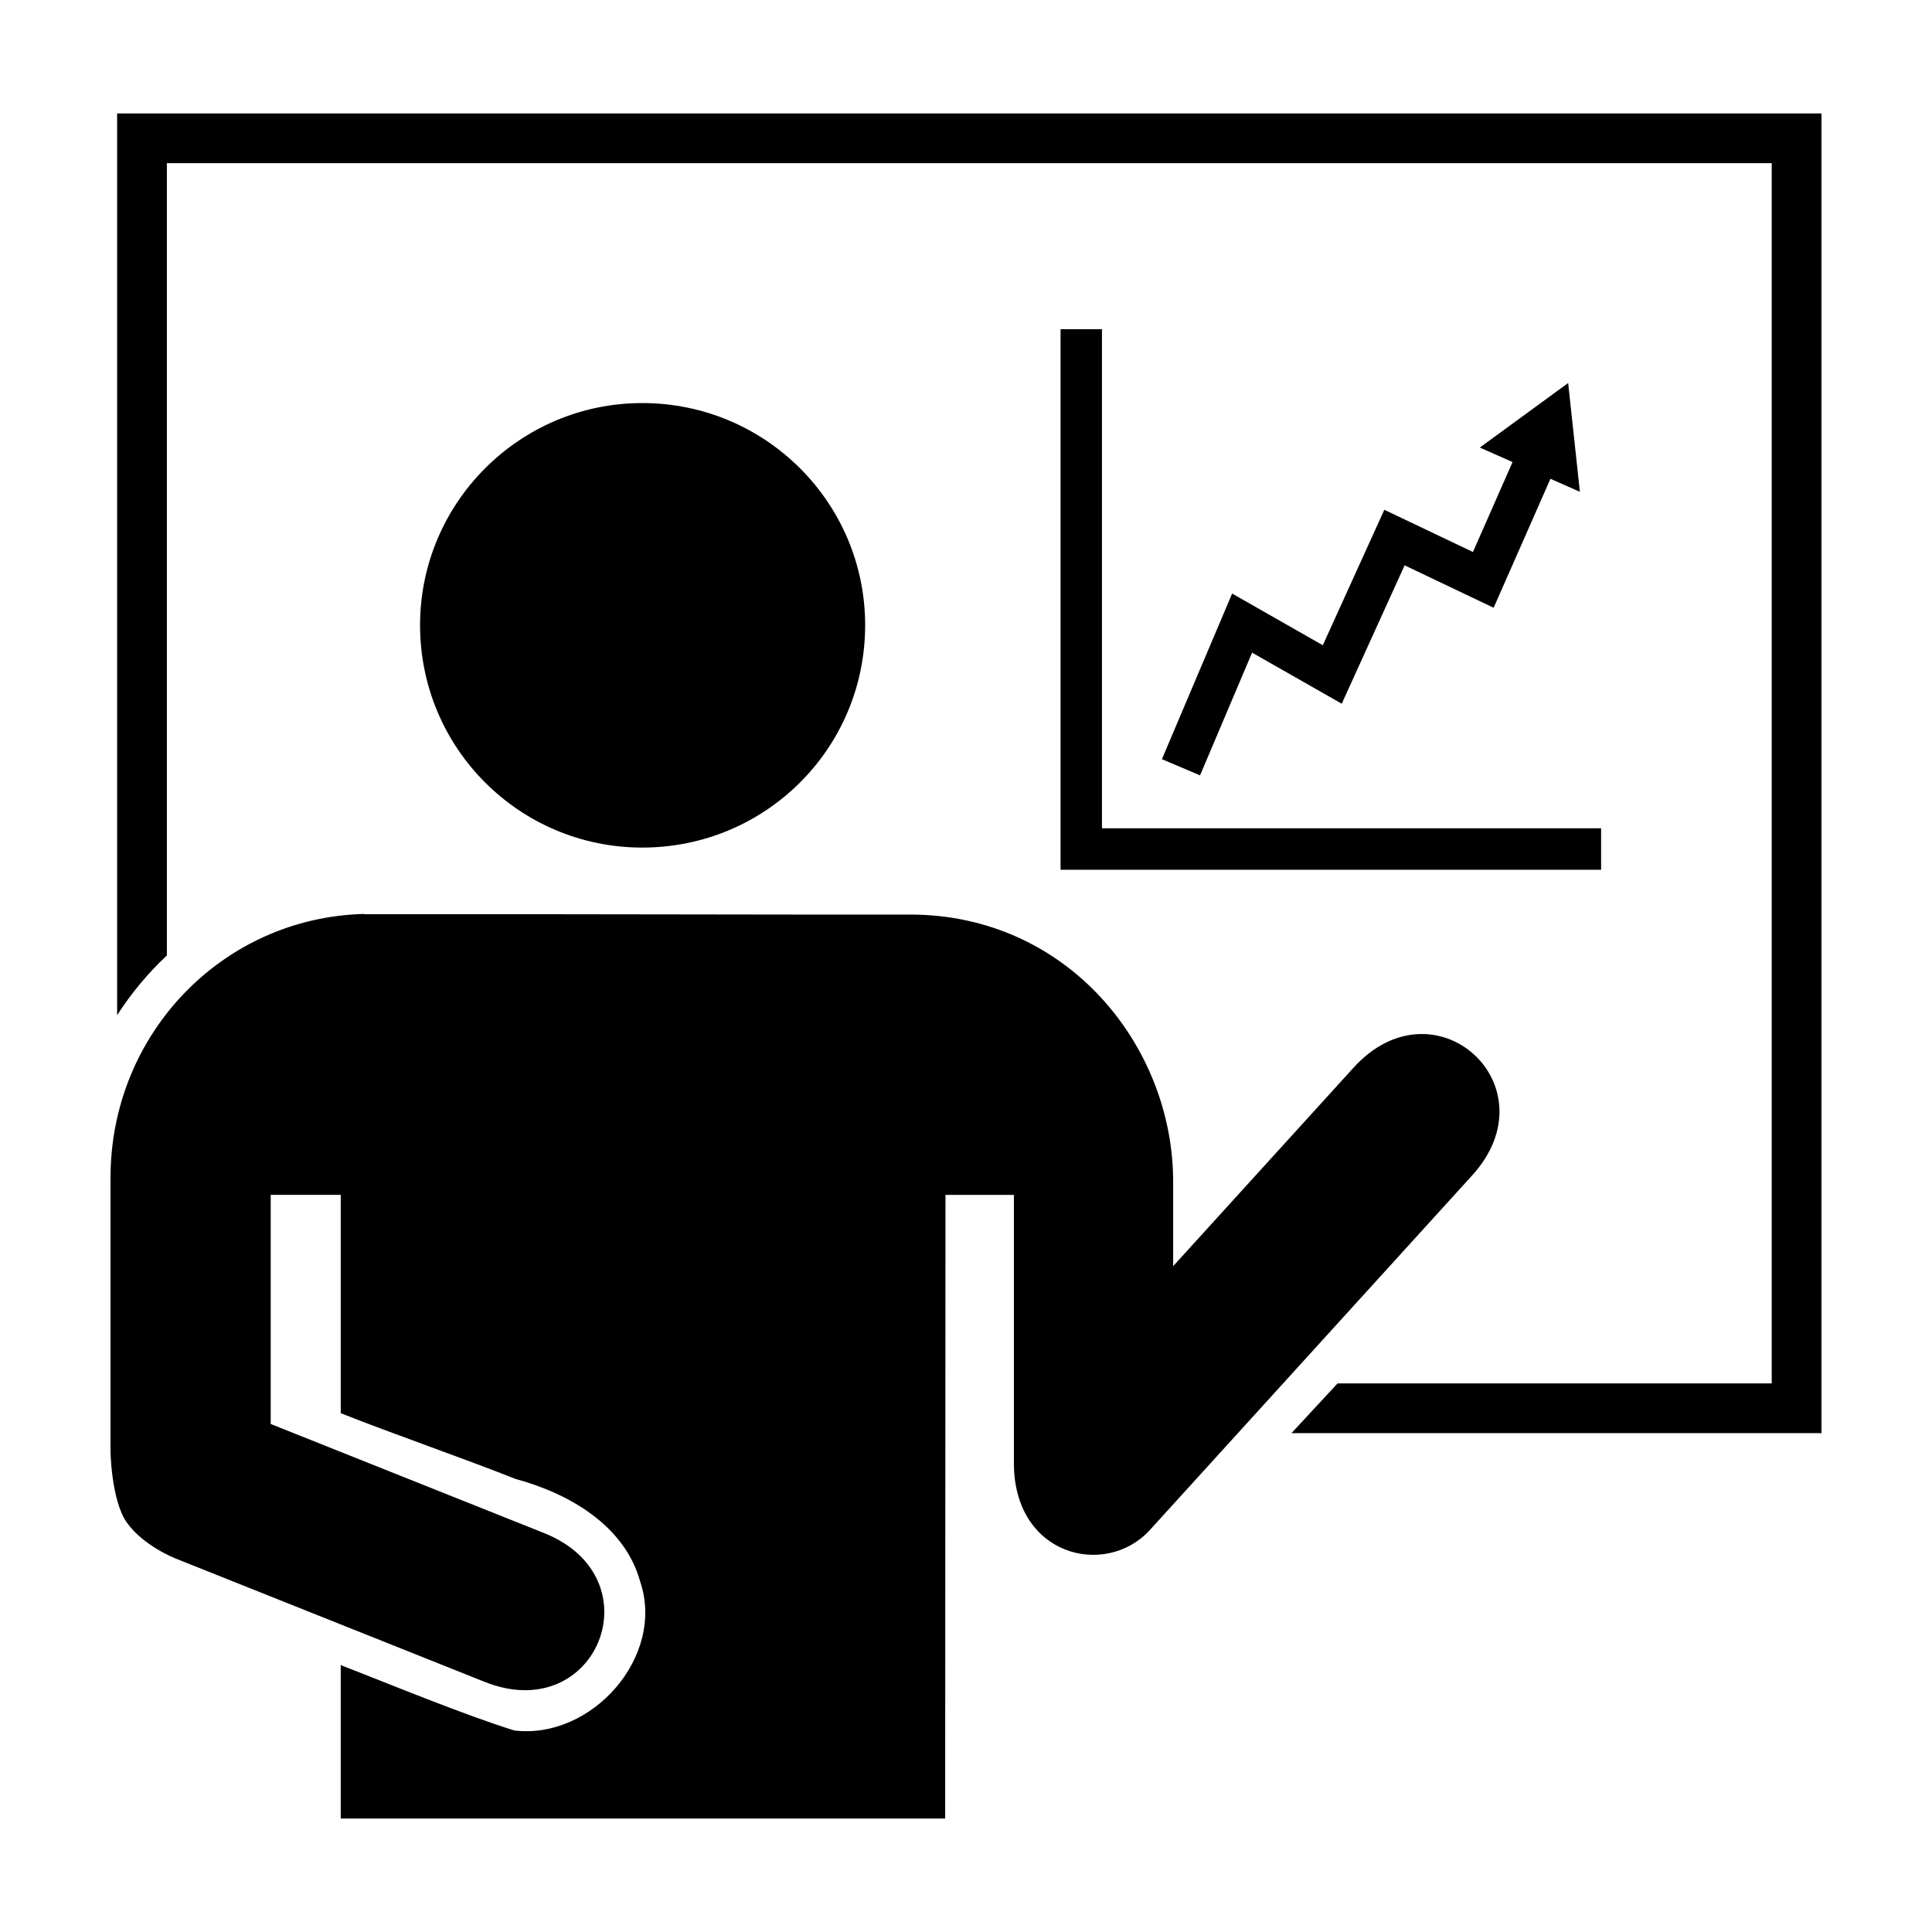
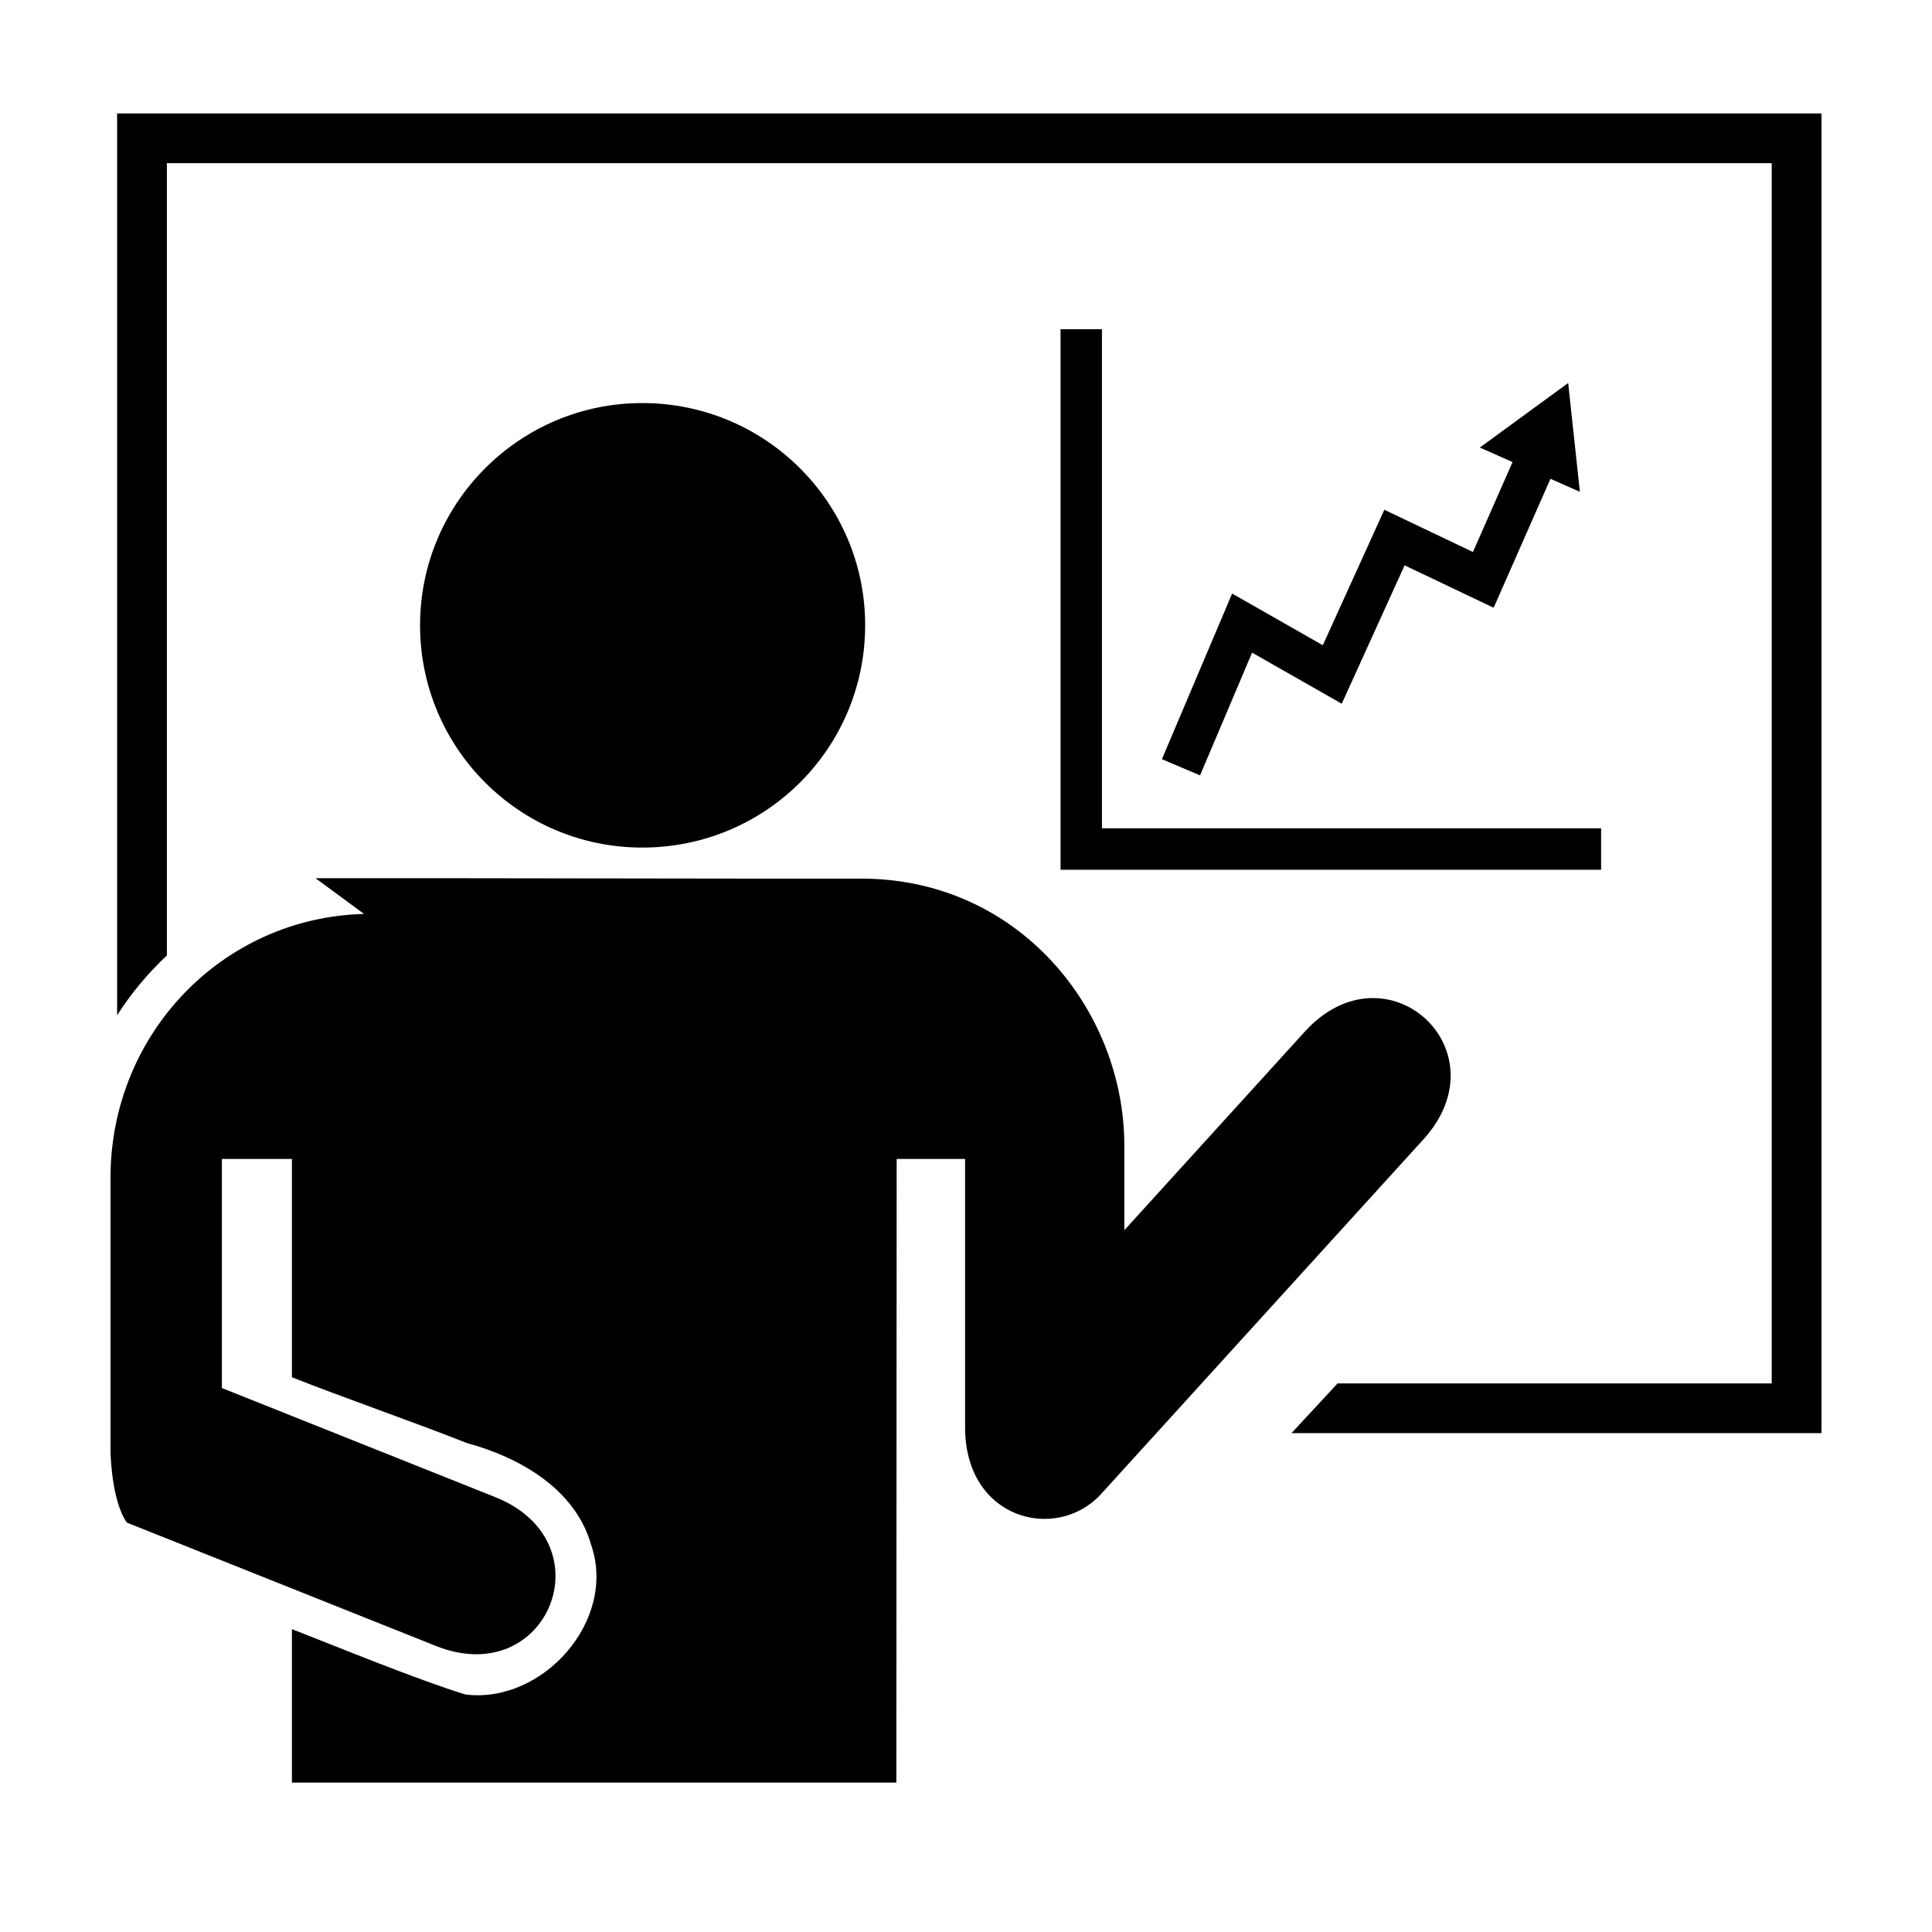
<svg xmlns="http://www.w3.org/2000/svg" fill="#000000" width="800px" height="800px" version="1.1" viewBox="144 144 512 512">
-   <path d="m175.04 174.05v238.99c3.711-5.789 8.156-11.121 13.184-15.836v-209.97h425.3v323.38h-115.05c-4.062 4.406-8.148 8.785-12.223 13.184h140.46v-349.74h-451.67zm250.02 57.191v143.25h143.25v-10.98h-132.28v-132.27zm134.52 14.262-23.418 17.105 8.68 3.84-10.496 23.836-23.484-11.188-16.305 35.898-24.031-13.695-18.605 43.891 10.105 4.289 13.789-32.523 23.762 13.535 16.66-36.672 23.594 11.242 15.055-34.176 7.801 3.449zm-245.38 5.312c-32.465 0-58.879 26.406-58.879 58.867 0 32.668 26.422 58.934 58.879 58.934 32.668 0 59.074-26.27 59.074-58.934 0-32.465-26.406-58.867-59.074-58.867zm-73.719 135.39c-37.461 0.953-67.195 31.781-67.195 69.914v72.434s0.172 13.078 4.336 18.953c4.41 6.219 12.938 9.527 12.938 9.527l81.887 32.684c29.785 11.887 45.52-27.555 15.734-39.441l-72.441-28.906v-60.715h18.559v57.852c13.082 5.215 33.195 12.195 46.277 17.414 14.078 3.809 28.895 12.223 33.055 27.129 6.805 19.988-12.867 42.039-33.336 39.543-13.172-4.082-33.137-12.328-45.996-17.328v40.672h160.18l0.082-165.28h18.133v71.09c0 24.543 24.117 30.48 35.879 17.891l85.562-94.137c21.57-23.73-9.855-52.293-31.426-28.562l-47.812 52.605v-22.43c0-35.781-27.867-70.746-69.75-70.746h-30.754l-80.219-0.109h-33.691v-0.055z" />
+   <path d="m175.04 174.05v238.99c3.711-5.789 8.156-11.121 13.184-15.836v-209.97h425.3v323.38h-115.05c-4.062 4.406-8.148 8.785-12.223 13.184h140.46v-349.74h-451.67zm250.02 57.191v143.25h143.25v-10.98h-132.28v-132.27zm134.52 14.262-23.418 17.105 8.68 3.84-10.496 23.836-23.484-11.188-16.305 35.898-24.031-13.695-18.605 43.891 10.105 4.289 13.789-32.523 23.762 13.535 16.66-36.672 23.594 11.242 15.055-34.176 7.801 3.449zm-245.38 5.312c-32.465 0-58.879 26.406-58.879 58.867 0 32.668 26.422 58.934 58.879 58.934 32.668 0 59.074-26.27 59.074-58.934 0-32.465-26.406-58.867-59.074-58.867zm-73.719 135.39c-37.461 0.953-67.195 31.781-67.195 69.914v72.434s0.172 13.078 4.336 18.953l81.887 32.684c29.785 11.887 45.52-27.555 15.734-39.441l-72.441-28.906v-60.715h18.559v57.852c13.082 5.215 33.195 12.195 46.277 17.414 14.078 3.809 28.895 12.223 33.055 27.129 6.805 19.988-12.867 42.039-33.336 39.543-13.172-4.082-33.137-12.328-45.996-17.328v40.672h160.18l0.082-165.28h18.133v71.09c0 24.543 24.117 30.48 35.879 17.891l85.562-94.137c21.57-23.73-9.855-52.293-31.426-28.562l-47.812 52.605v-22.43c0-35.781-27.867-70.746-69.75-70.746h-30.754l-80.219-0.109h-33.691v-0.055z" />
</svg>